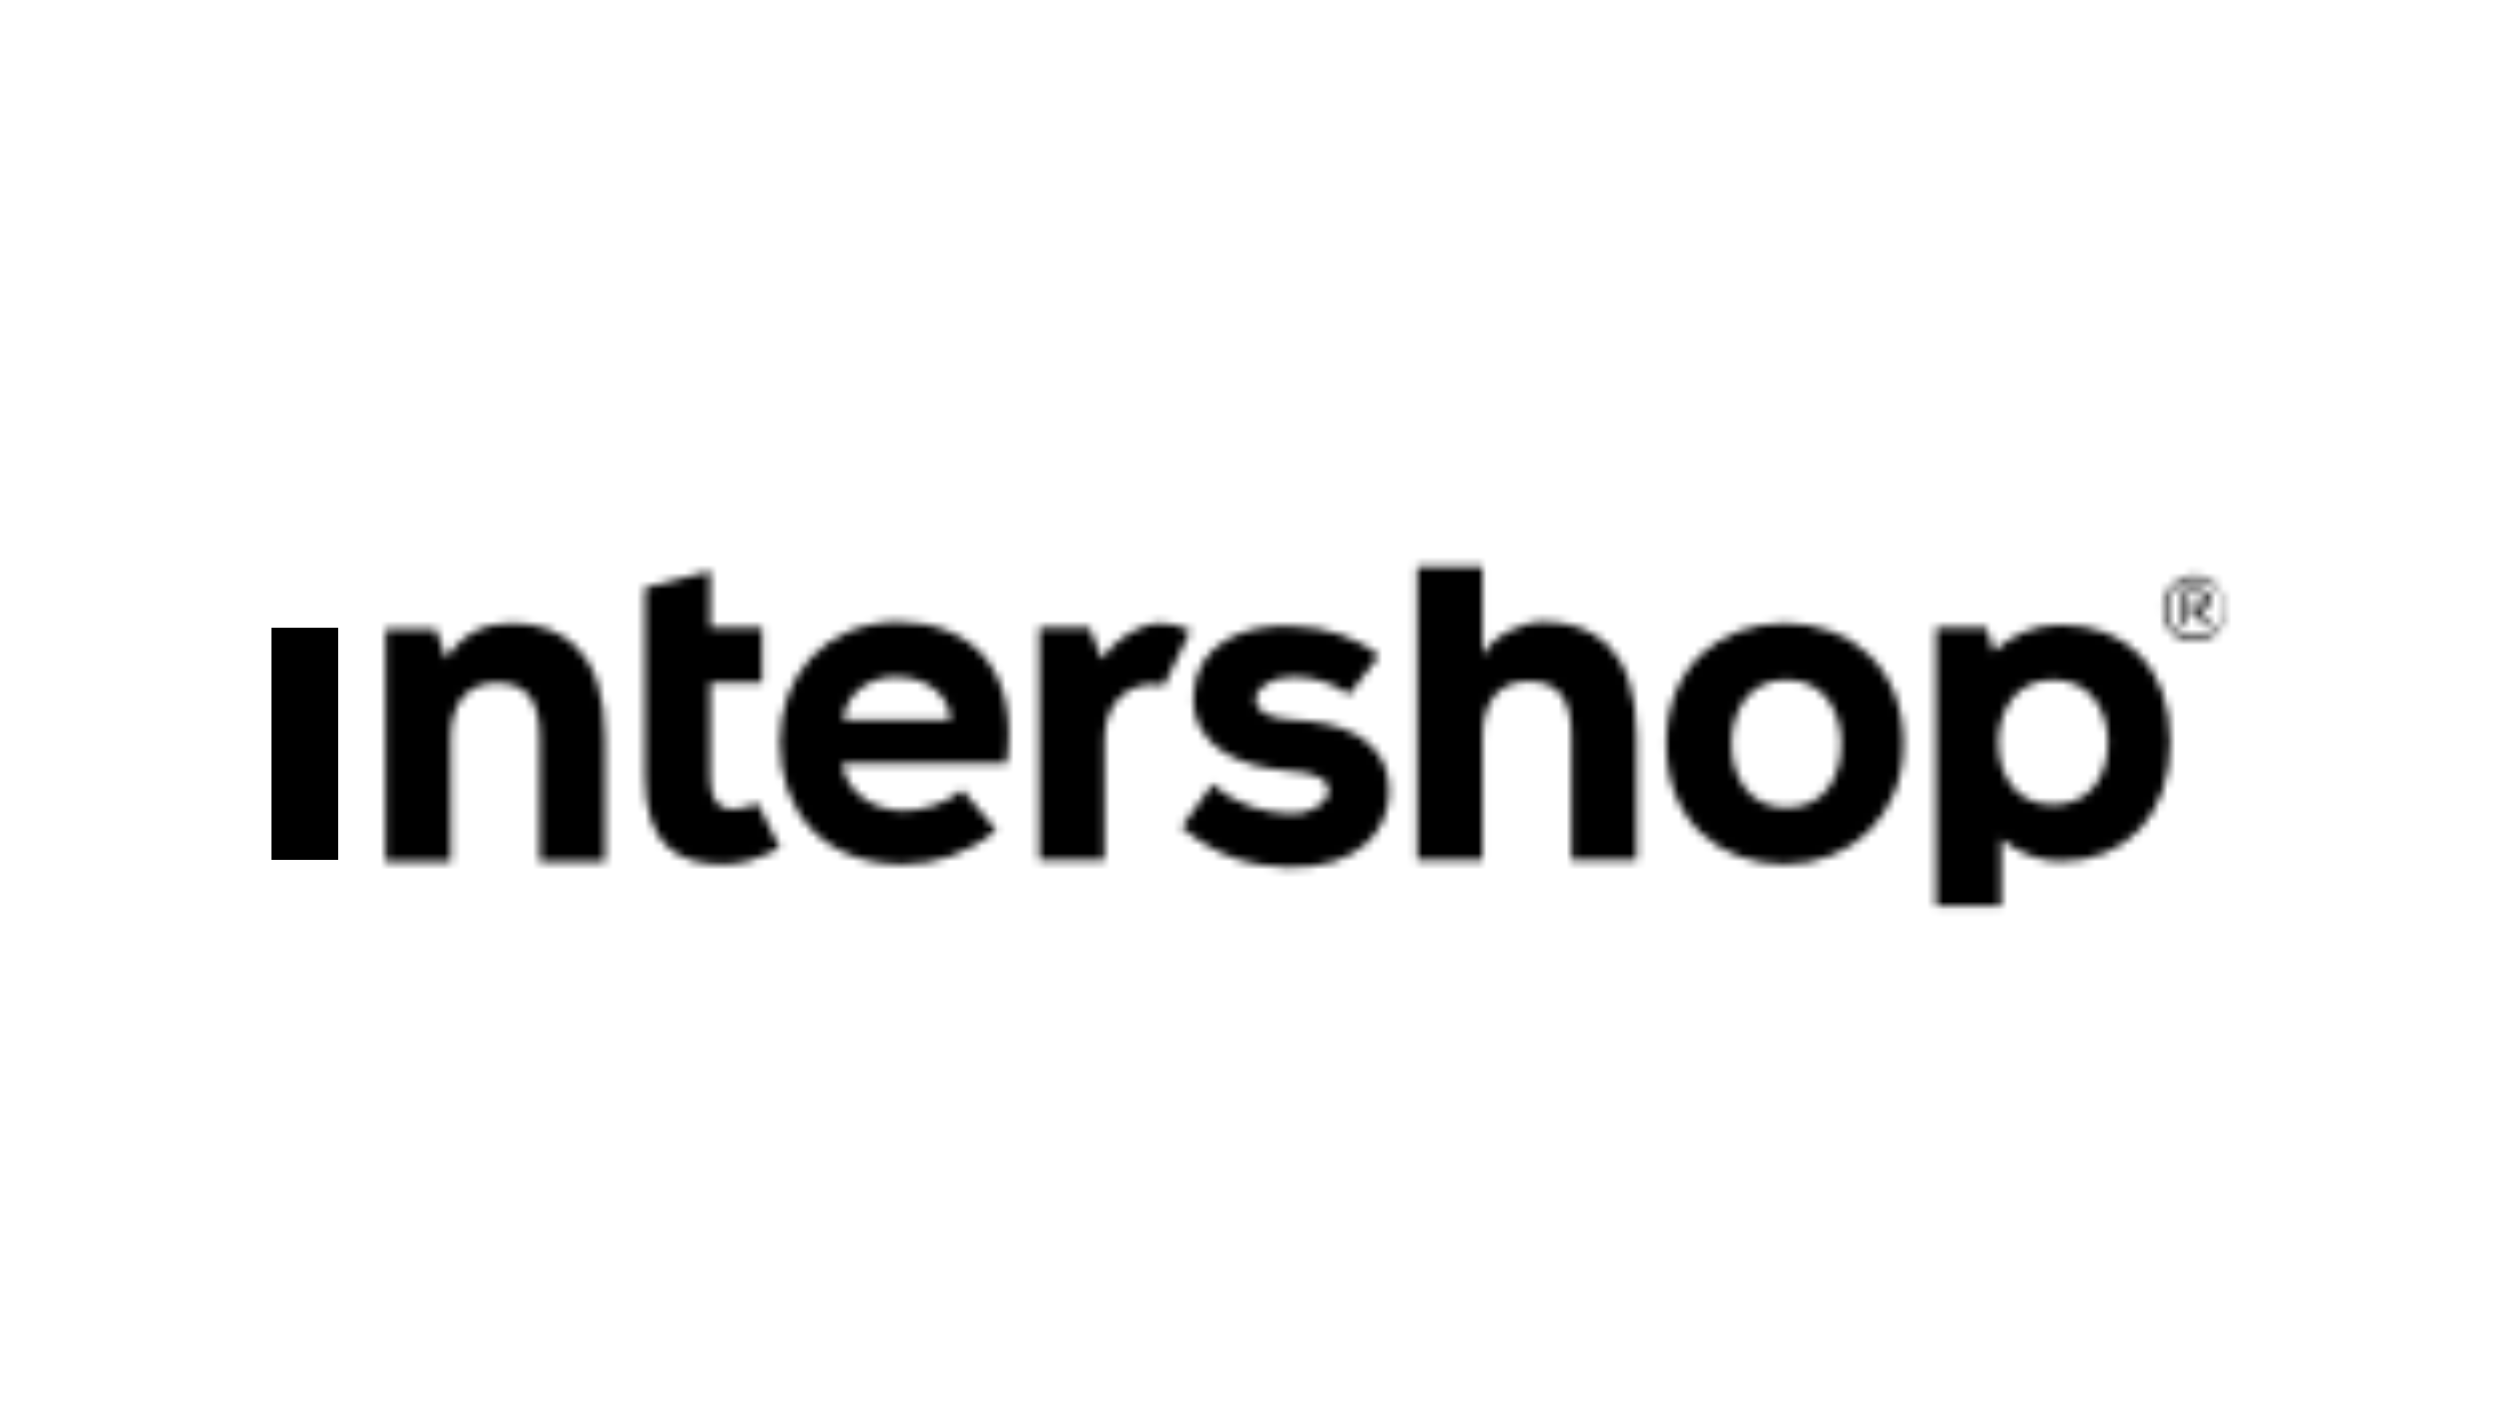
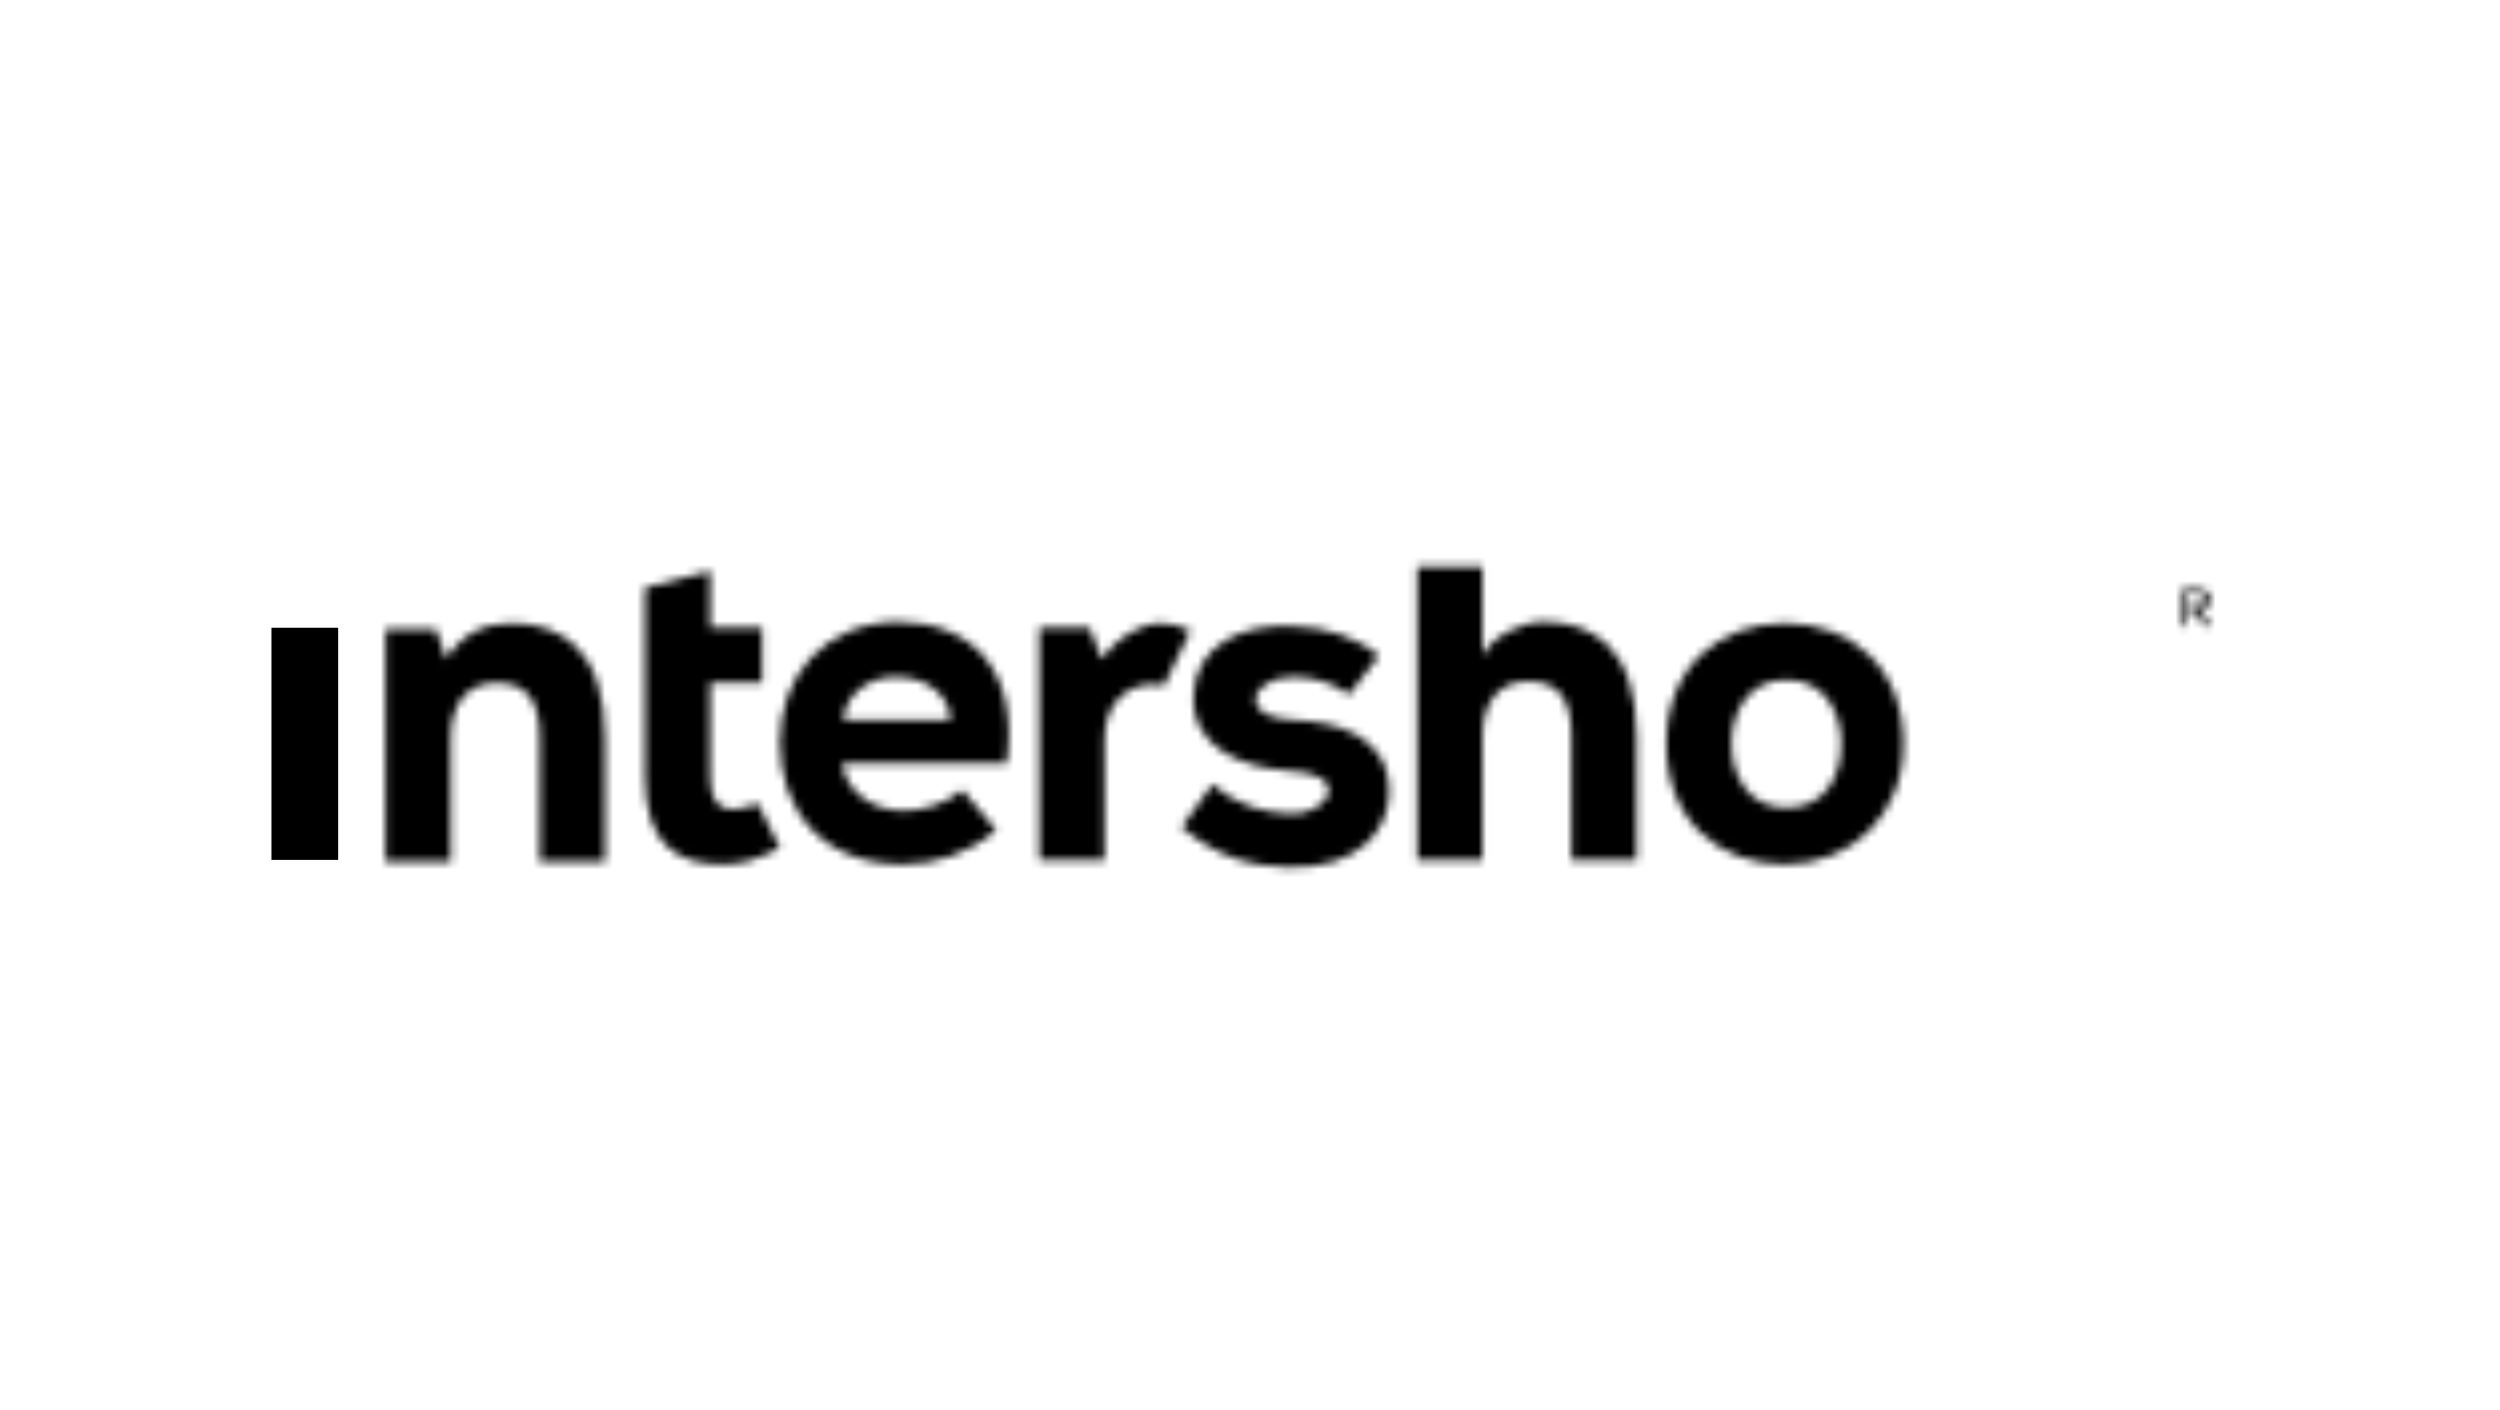
<svg xmlns="http://www.w3.org/2000/svg" width="312" height="176" viewBox="0 0 312 176" fill="none">
  <mask id="mask0_18864_33811" style="mask-type:luminance" maskUnits="userSpaceOnUse" x="147" y="78" width="27" height="31">
    <path d="M148.943 86.886C148.758 93.571 155.417 95.8 160.597 96.171C164.482 96.357 165.962 97.471 165.777 98.771C165.777 100.257 163.372 101.743 160.967 101.557C158.007 101.371 154.677 100.814 151.347 97.843L147.463 103.229C152.272 107.314 156.527 108.057 160.782 108.243C169.662 108.429 173.176 103.6 173.361 99.143C173.546 91.714 166.702 90.043 161.337 89.857C158.562 89.671 156.712 88.929 156.712 87.257C156.712 85.957 158.562 84.471 161.337 84.471C163.927 84.471 166.332 85.214 168.367 86.7L172.066 81.871C169.662 79.643 165.222 78.157 161.337 78.157C155.232 77.786 149.128 80.386 148.943 86.886Z" fill="white" style="fill:white;fill-opacity:1;" />
  </mask>
  <g mask="url(#mask0_18864_33811)">
    <path d="M182.611 68.5H138.398V117.157H182.611V68.5Z" fill="#C5073D" style="fill:#C5073D;fill:color(display-p3 0.772 0.028 0.239);fill-opacity:1;" />
  </g>
  <mask id="mask1_18864_33811" style="mask-type:luminance" maskUnits="userSpaceOnUse" x="97" y="77" width="29" height="31">
    <path d="M111.759 84.472C116.199 84.472 118.604 87.257 118.604 89.857H105.285C105.285 87.443 107.69 84.472 111.759 84.472ZM97.33 92.643C97.33 101.186 102.695 107.872 112.684 107.872C116.754 107.872 120.824 106.572 124.339 103.6L120.084 98.586C118.234 100.257 115.089 101.186 112.869 101.186C108.43 101.186 105.47 98.4 105.1 95.243H125.634C127.299 83.543 121.194 77.6 111.944 77.6C102.88 77.786 97.33 84.286 97.33 92.643Z" fill="white" style="fill:white;fill-opacity:1;" />
  </mask>
  <g mask="url(#mask1_18864_33811)">
    <path d="M135.068 68.5H88.081V117.157H135.068V68.5Z" fill="#C5073D" style="fill:#C5073D;fill:color(display-p3 0.772 0.028 0.239);fill-opacity:1;" />
  </g>
  <mask id="mask2_18864_33811" style="mask-type:luminance" maskUnits="userSpaceOnUse" x="207" y="77" width="31" height="31">
    <path d="M216.094 92.829C216.094 88.928 218.129 84.843 222.939 84.843C227.749 84.843 229.784 88.928 229.784 92.829C229.784 96.914 227.749 100.814 222.939 100.814C218.129 100.814 216.094 96.728 216.094 92.829ZM207.955 92.829C207.955 102.486 214.614 107.871 222.754 107.871C230.894 107.871 237.553 101.929 237.553 92.829C237.553 83.171 230.894 77.786 222.754 77.786C214.614 77.786 207.955 83.171 207.955 92.829Z" fill="white" style="fill:white;fill-opacity:1;" />
  </mask>
  <g mask="url(#mask2_18864_33811)">
    <path d="M246.988 68.5H198.705V117.157H246.988V68.5Z" fill="#C5073D" style="fill:#C5073D;fill:color(display-p3 0.772 0.028 0.239);fill-opacity:1;" />
  </g>
  <mask id="mask3_18864_33811" style="mask-type:luminance" maskUnits="userSpaceOnUse" x="129" y="77" width="20" height="31">
    <path d="M137.473 82.243L135.993 78.343H129.703V107.314H137.843V92.271C137.843 88 140.433 85.4 143.948 85.4C144.318 85.4 144.873 85.586 145.243 85.586L148.573 78.714C147.463 78.157 146.168 77.786 144.873 77.786C142.283 77.786 139.323 79.643 137.473 82.243Z" fill="white" style="fill:white;fill-opacity:1;" />
  </mask>
  <g mask="url(#mask3_18864_33811)">
    <path d="M158.007 68.5H120.454V116.6H158.007V68.5Z" fill="#C5073D" style="fill:#C5073D;fill:color(display-p3 0.772 0.028 0.239);fill-opacity:1;" />
  </g>
  <mask id="mask4_18864_33811" style="mask-type:luminance" maskUnits="userSpaceOnUse" x="80" y="71" width="18" height="37">
    <path d="M80.496 73.329V96.914C80.496 105.457 84.566 107.871 90.115 107.871C92.705 107.871 94.37 107.314 97.33 105.829L94.555 100.257C93.63 100.629 92.335 101 91.595 101C90.115 101 88.636 100.443 88.636 96.728V85.214H95.11V78.343H88.636V71.286L80.496 73.329Z" fill="white" style="fill:white;fill-opacity:1;" />
  </mask>
  <g mask="url(#mask4_18864_33811)">
    <path d="M106.58 62H71.246V117.157H106.58V62Z" fill="#C5073D" style="fill:#C5073D;fill:color(display-p3 0.772 0.028 0.239);fill-opacity:1;" />
  </g>
  <path d="M42.203 78.343H33.878V107.314H42.203V78.343Z" fill="#C5073D" style="fill:#C5073D;fill:color(display-p3 0.772 0.028 0.239);fill-opacity:1;" />
  <mask id="mask5_18864_33811" style="mask-type:luminance" maskUnits="userSpaceOnUse" x="48" y="77" width="28" height="31">
    <path d="M55.707 82.243L54.412 78.528H48.123V107.5H56.262V92.086C56.262 87.814 58.297 85.214 61.997 85.214C65.882 85.214 67.362 87.629 67.362 92.086V107.5H75.501V92.086C75.501 80.943 69.951 77.786 63.847 77.786C60.702 77.786 57.742 78.9 55.707 82.243Z" fill="white" style="fill:white;fill-opacity:1;" />
  </mask>
  <g mask="url(#mask5_18864_33811)">
    <path d="M84.751 68.5H38.873V116.6H84.751V68.5Z" fill="#C5073D" style="fill:#C5073D;fill:color(display-p3 0.772 0.028 0.239);fill-opacity:1;" />
  </g>
  <mask id="mask6_18864_33811" style="mask-type:luminance" maskUnits="userSpaceOnUse" x="176" y="70" width="29" height="38">
    <path d="M176.876 70.728V107.314H185.016V91.9C185.016 87.629 187.051 85.028 190.751 85.028C194.635 85.028 196.115 87.443 196.115 91.9V107.314H204.255V91.9C204.255 80.757 198.705 77.6 192.6 77.6C189.826 77.6 186.126 79.457 185.016 81.871V70.728H176.876V70.728Z" fill="white" style="fill:white;fill-opacity:1;" />
  </mask>
  <g mask="url(#mask6_18864_33811)">
    <path d="M213.504 61.443H167.627V116.6H213.504V61.443Z" fill="#C5073D" style="fill:#C5073D;fill:color(display-p3 0.772 0.028 0.239);fill-opacity:1;" />
  </g>
  <mask id="mask7_18864_33811" style="mask-type:luminance" maskUnits="userSpaceOnUse" x="241" y="77" width="30" height="37">
    <path d="M249.393 92.643C249.393 88.928 251.428 84.843 256.237 84.843C261.047 84.843 263.082 88.928 263.082 92.643C263.082 96.543 261.047 100.443 256.237 100.443C251.428 100.443 249.393 96.543 249.393 92.643ZM248.838 81.314L247.913 78.343H241.623V113.071H249.763V104.714C251.798 106.385 254.387 107.5 257.162 107.5C265.302 107.5 270.852 101.743 270.852 92.643C270.852 83.171 265.302 77.971 257.162 77.971C253.832 77.971 251.058 79.271 248.838 81.314Z" fill="white" style="fill:white;fill-opacity:1;" />
  </mask>
  <g mask="url(#mask7_18864_33811)">
-     <path d="M280.101 68.686H232.374V122.543H280.101V68.686Z" fill="#C5073D" style="fill:#C5073D;fill:color(display-p3 0.772 0.028 0.239);fill-opacity:1;" />
-   </g>
+     </g>
  <mask id="mask8_18864_33811" style="mask-type:luminance" maskUnits="userSpaceOnUse" x="269" y="71" width="9" height="10">
-     <path d="M270.482 75.928C270.482 73.886 271.777 72.4 273.996 72.4C276.216 72.4 277.511 73.886 277.511 75.928C277.511 77.971 276.216 79.457 273.996 79.457C271.592 79.457 270.482 77.971 270.482 75.928ZM269.927 75.928C269.927 78.157 271.407 80.014 273.811 80.014C276.401 80.014 277.696 78.157 277.696 75.928C277.696 73.886 276.216 71.843 273.811 71.843C271.407 72.028 269.927 73.886 269.927 75.928Z" fill="white" style="fill:white;fill-opacity:1;" />
-   </mask>
+     </mask>
  <g mask="url(#mask8_18864_33811)">
-     <path d="M287.131 62.743H260.677V89.3H287.131V62.743Z" fill="#C5073D" style="fill:#C5073D;fill:color(display-p3 0.772 0.028 0.239);fill-opacity:1;" />
-   </g>
+     </g>
  <mask id="mask9_18864_33811" style="mask-type:luminance" maskUnits="userSpaceOnUse" x="272" y="73" width="4" height="6">
    <path d="M272.887 74.071H273.811C274.736 74.071 275.106 74.257 275.106 74.814C275.106 75.557 274.181 75.743 273.811 75.743H272.887V74.071ZM273.996 73.514H272.332V78.157H272.887V76.3H273.996L275.106 78.157H275.846L274.736 76.114C275.476 75.928 275.846 75.371 275.846 74.814C275.846 74.443 275.661 74.071 275.476 73.886C275.106 73.7 274.551 73.514 273.996 73.514Z" fill="white" style="fill:white;fill-opacity:1;" />
  </mask>
  <g mask="url(#mask9_18864_33811)">
    <path d="M285.096 64.228H263.082V87.443H285.096V64.228Z" fill="#C5073D" style="fill:#C5073D;fill:color(display-p3 0.772 0.028 0.239);fill-opacity:1;" />
  </g>
</svg>